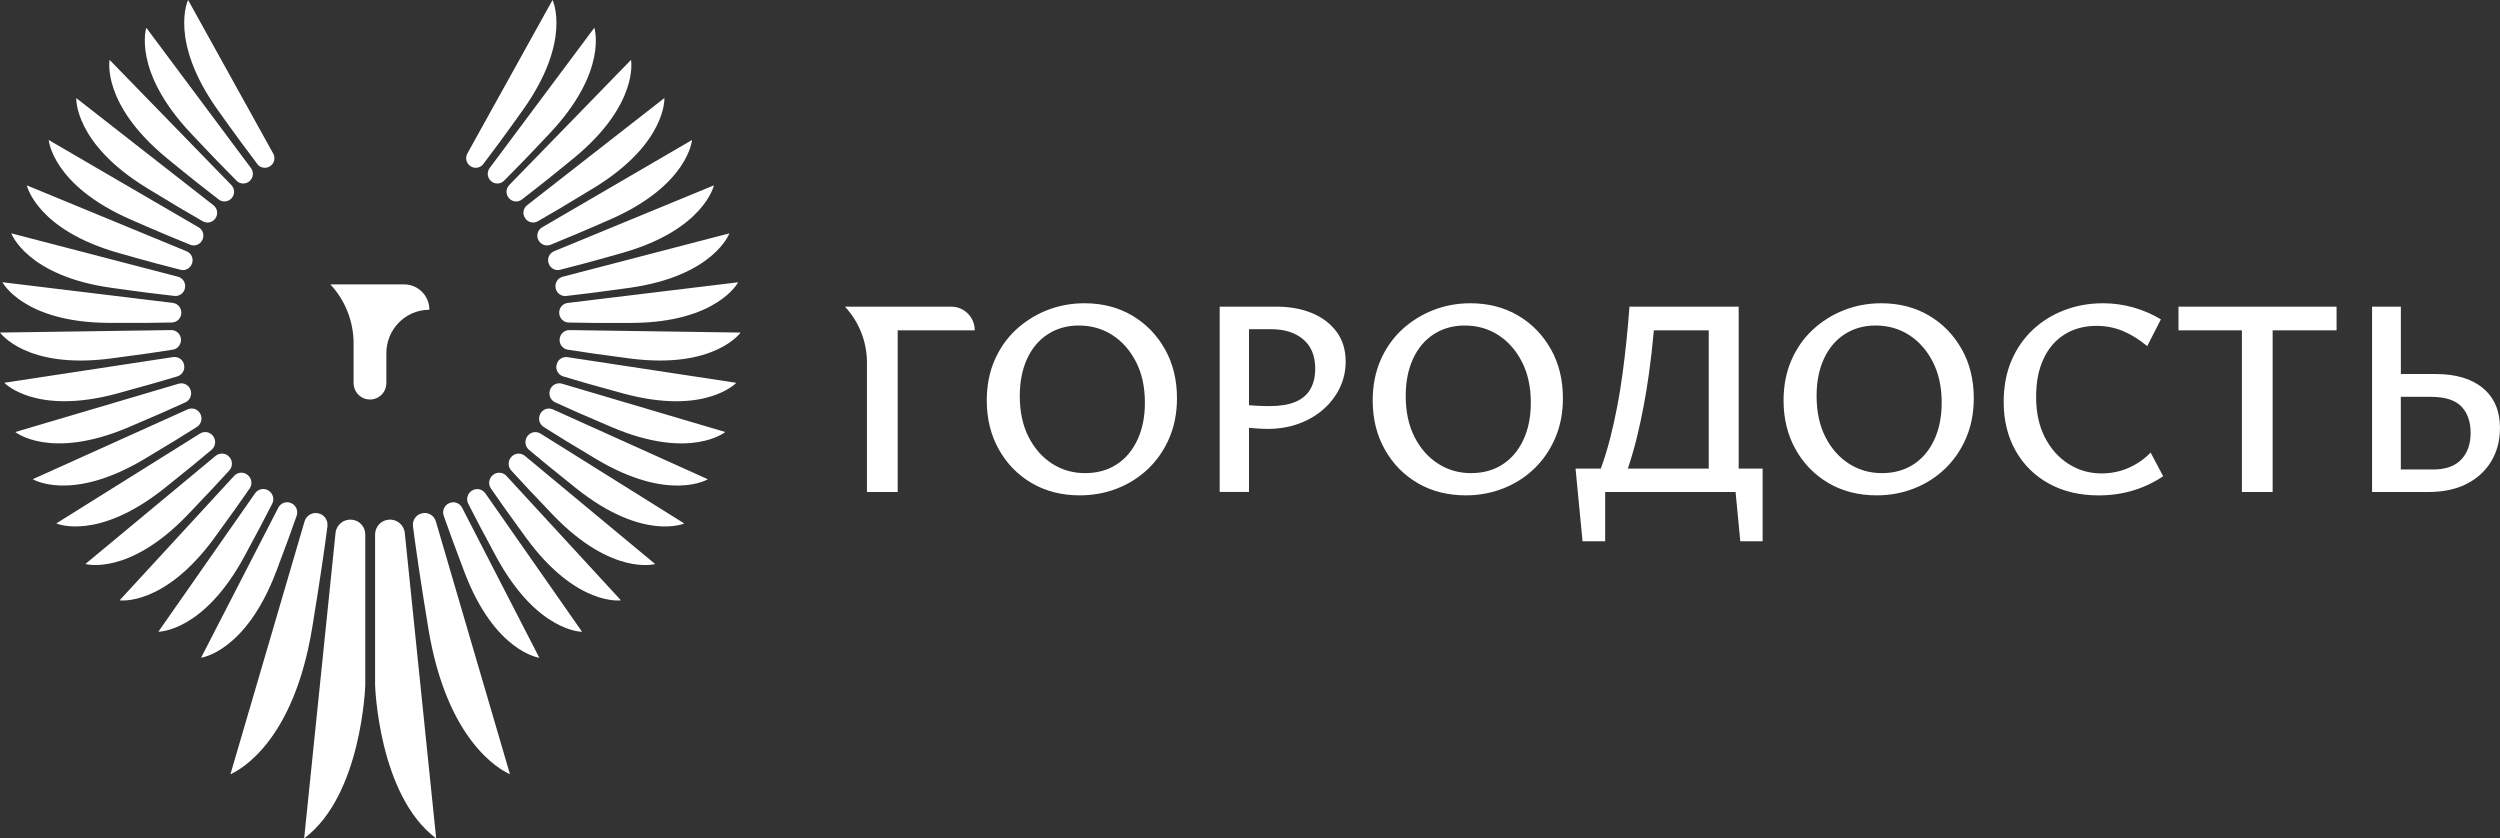
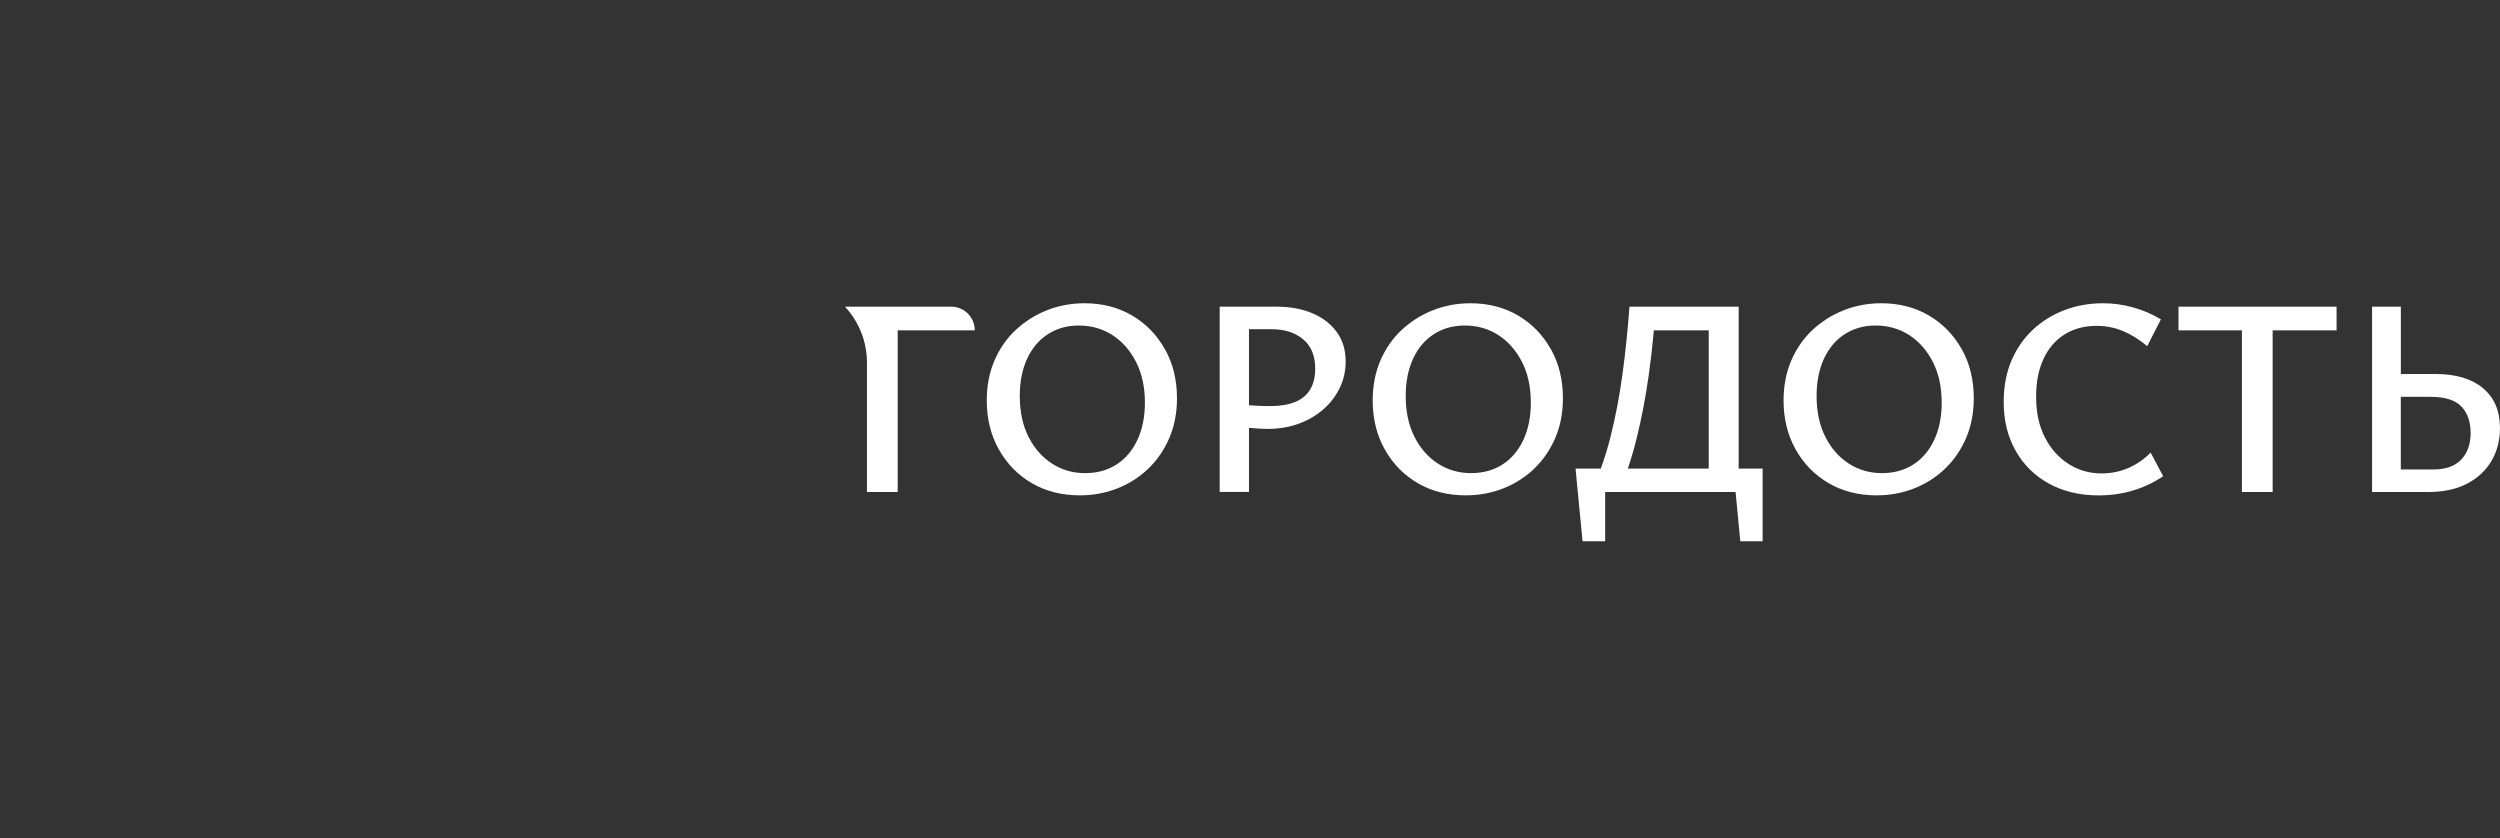
<svg xmlns="http://www.w3.org/2000/svg" width="164" height="55" viewBox="0 0 164 55" fill="none">
  <rect x="0" y="0" width="164" height="55" fill="#333333" stroke="none" />
-   <path d="M3.192 9.182L13.027 14.911C13.318 15.078 13.426 15.448 13.271 15.747C13.271 15.749 13.269 15.755 13.266 15.758C13.117 16.045 12.777 16.177 12.478 16.056C11.628 15.714 10.364 15.188 8.541 14.388C3.429 12.141 3.195 9.184 3.195 9.184L3.192 9.182ZM35.321 15.747C35.321 15.747 35.323 15.755 35.326 15.758C35.475 16.045 35.815 16.177 36.114 16.056C36.964 15.714 38.227 15.188 40.05 14.388C45.163 12.141 45.397 9.184 45.397 9.184L35.562 14.914C35.272 15.081 35.163 15.451 35.318 15.749L35.321 15.747ZM7.68 25.814C9.492 25.323 10.761 24.956 11.636 24.69C11.951 24.594 12.139 24.274 12.079 23.948C12.079 23.945 12.079 23.939 12.079 23.937C12.016 23.6 11.696 23.375 11.359 23.424L0.283 25.109C0.283 25.109 2.296 27.274 7.68 25.814ZM7.273 18.876C9.199 19.15 10.538 19.314 11.448 19.413C11.772 19.448 12.065 19.229 12.133 18.909C12.133 18.906 12.133 18.901 12.133 18.898C12.204 18.566 12 18.237 11.674 18.152L0.739 15.306C0.739 15.306 1.752 18.092 7.273 18.876ZM7.754 16.588C9.645 17.128 10.959 17.476 11.848 17.698C12.16 17.777 12.481 17.602 12.592 17.295C12.592 17.292 12.595 17.287 12.598 17.284C12.712 16.966 12.554 16.613 12.244 16.484L1.76 12.16C1.76 12.16 2.391 15.059 7.756 16.588H7.754ZM7.099 21.18C9.022 21.194 10.364 21.18 11.277 21.155C11.603 21.147 11.867 20.892 11.894 20.564C11.894 20.561 11.894 20.555 11.894 20.553C11.921 20.213 11.674 19.912 11.337 19.87L0.158 18.514C0.158 18.514 1.527 21.142 7.102 21.18H7.099ZM14.067 35.28C15.119 33.842 15.86 32.792 16.377 32.044C16.57 31.765 16.515 31.389 16.26 31.17C16.257 31.17 16.254 31.165 16.249 31.162C15.985 30.937 15.591 30.962 15.358 31.22L7.846 39.382C7.846 39.382 10.758 39.809 14.067 35.283V35.28ZM12.31 33.773C13.554 32.477 14.431 31.532 15.045 30.858C15.271 30.608 15.271 30.23 15.045 29.978C15.043 29.976 15.04 29.973 15.037 29.97C14.806 29.71 14.415 29.685 14.146 29.904L5.602 36.998C5.602 36.998 8.43 37.815 12.31 33.773ZM9.462 30.118C11.038 29.181 12.149 28.493 12.918 28.006C13.198 27.827 13.296 27.463 13.149 27.164C13.149 27.162 13.146 27.156 13.144 27.153C12.992 26.844 12.622 26.712 12.307 26.855L2.149 31.436C2.149 31.436 4.662 32.979 9.462 30.118ZM8.427 28.03C10.136 27.307 11.337 26.773 12.166 26.392C12.464 26.255 12.611 25.909 12.505 25.594C12.505 25.592 12.505 25.586 12.502 25.583C12.394 25.255 12.046 25.076 11.717 25.172L1.005 28.34C1.005 28.34 3.29 30.209 8.43 28.03H8.427ZM13.883 29.504C14.138 29.288 14.187 28.913 13.999 28.636C13.999 28.633 13.994 28.628 13.994 28.625C13.801 28.337 13.415 28.258 13.122 28.441L3.692 34.338C3.692 34.338 6.387 35.527 10.767 32.044C12.185 30.915 13.187 30.093 13.883 29.504ZM7.235 23.52C9.117 23.276 10.435 23.084 11.337 22.939C11.66 22.887 11.889 22.597 11.872 22.268C11.872 22.262 11.872 22.26 11.872 22.257C11.853 21.915 11.568 21.649 11.228 21.654L0 21.816C0 21.816 1.706 24.235 7.235 23.52ZM33.392 13.004C33.392 13.004 33.397 13.009 33.4 13.012C33.62 13.251 33.978 13.284 34.234 13.089C34.962 12.533 36.049 11.678 37.624 10.387C41.952 6.842 41.395 3.929 41.395 3.929L33.405 12.141C33.174 12.379 33.166 12.76 33.392 13.004ZM36.451 18.901C36.451 18.901 36.451 18.909 36.453 18.912C36.521 19.232 36.815 19.451 37.138 19.416C38.048 19.317 39.388 19.15 41.314 18.879C46.834 18.095 47.848 15.308 47.848 15.308L36.91 18.155C36.584 18.24 36.38 18.569 36.451 18.901ZM35.992 17.284C35.992 17.284 35.994 17.292 35.997 17.295C36.108 17.602 36.426 17.777 36.742 17.698C37.63 17.476 38.945 17.128 40.836 16.588C46.201 15.059 46.831 12.16 46.831 12.16L36.347 16.481C36.035 16.61 35.877 16.963 35.994 17.281L35.992 17.284ZM34.451 14.319C34.451 14.319 34.457 14.325 34.459 14.328C34.644 14.593 34.997 14.675 35.277 14.517C36.073 14.064 37.258 13.368 38.98 12.314C43.745 9.395 43.585 6.431 43.585 6.431L34.582 13.459C34.318 13.664 34.258 14.043 34.451 14.316V14.319ZM32.218 11.883C32.218 11.883 32.224 11.889 32.226 11.892C32.473 12.097 32.835 12.086 33.063 11.859C33.715 11.209 34.682 10.217 36.087 8.721C39.92 4.636 38.988 1.822 38.988 1.822L32.12 11.026C31.922 11.291 31.963 11.67 32.218 11.883ZM9.606 12.316C11.329 13.371 12.513 14.067 13.309 14.519C13.589 14.678 13.942 14.596 14.127 14.33C14.127 14.328 14.133 14.325 14.133 14.322C14.325 14.048 14.266 13.67 14.002 13.464L5.004 6.434C5.004 6.434 4.844 9.395 9.609 12.316H9.606ZM15.521 11.859C15.749 12.086 16.11 12.1 16.358 11.892C16.36 11.892 16.363 11.886 16.366 11.883C16.621 11.67 16.662 11.291 16.464 11.026L9.598 1.822C9.598 1.822 8.666 4.636 12.5 8.721C13.904 10.217 14.874 11.209 15.524 11.859H15.521ZM10.959 10.387C12.535 11.678 13.622 12.533 14.35 13.089C14.605 13.284 14.967 13.251 15.184 13.012C15.187 13.009 15.189 13.007 15.192 13.004C15.418 12.76 15.409 12.379 15.178 12.141L7.191 3.929C7.191 3.929 6.632 6.842 10.962 10.387H10.959ZM30.868 10.905C30.868 10.905 30.873 10.911 30.879 10.911C31.15 11.083 31.506 11.02 31.702 10.765C32.261 10.034 33.09 8.916 34.291 7.231C37.546 2.663 36.247 0 36.247 0L30.659 10.069C30.498 10.36 30.588 10.727 30.868 10.902V10.905ZM16.879 10.765C17.075 11.02 17.431 11.083 17.702 10.911C17.705 10.911 17.708 10.905 17.713 10.905C17.993 10.73 18.083 10.36 17.922 10.072L12.339 0C12.339 0 11.041 2.663 14.296 7.231C15.496 8.916 16.328 10.034 16.885 10.765H16.879ZM16.01 36.541C16.855 34.984 17.447 33.853 17.857 33.042C18.012 32.737 17.909 32.37 17.624 32.187C17.621 32.187 17.616 32.181 17.613 32.179C17.322 31.992 16.934 32.072 16.735 32.357L10.389 41.44C10.389 41.44 13.331 41.47 16.01 36.538V36.541ZM36.687 20.555C36.687 20.555 36.687 20.564 36.687 20.566C36.712 20.895 36.978 21.15 37.304 21.158C38.219 21.18 39.559 21.197 41.482 21.183C47.057 21.145 48.426 18.517 48.426 18.517L37.241 19.873C36.904 19.914 36.657 20.213 36.684 20.555H36.687ZM35.437 27.156C35.437 27.156 35.435 27.164 35.432 27.167C35.285 27.466 35.383 27.83 35.663 28.008C36.432 28.496 37.543 29.184 39.119 30.121C43.919 32.979 46.435 31.439 46.435 31.439L36.274 26.858C35.962 26.715 35.59 26.846 35.437 27.156ZM34.59 28.628C34.59 28.628 34.584 28.636 34.582 28.639C34.394 28.915 34.443 29.291 34.699 29.507C35.397 30.096 36.396 30.918 37.815 32.047C42.194 35.53 44.889 34.34 44.889 34.34L35.459 28.444C35.166 28.26 34.783 28.34 34.587 28.628H34.59ZM32.33 31.165C32.33 31.165 32.324 31.17 32.321 31.173C32.066 31.392 32.014 31.77 32.205 32.047C32.721 32.798 33.462 33.844 34.514 35.283C37.823 39.809 40.735 39.382 40.735 39.382L33.223 31.22C32.99 30.965 32.593 30.937 32.332 31.162L32.33 31.165ZM33.544 29.973C33.544 29.973 33.538 29.978 33.536 29.981C33.313 30.233 33.31 30.611 33.536 30.861C34.147 31.535 35.027 32.48 36.272 33.776C40.151 37.815 42.979 37.001 42.979 37.001L34.435 29.907C34.169 29.685 33.775 29.712 33.544 29.973ZM36.079 25.583C36.079 25.583 36.079 25.592 36.076 25.594C35.97 25.909 36.117 26.255 36.416 26.392C37.244 26.773 38.445 27.307 40.154 28.03C45.294 30.211 47.579 28.34 47.579 28.34L36.866 25.17C36.538 25.074 36.19 25.252 36.081 25.581L36.079 25.583ZM36.709 22.257C36.709 22.257 36.709 22.265 36.709 22.268C36.693 22.597 36.921 22.887 37.244 22.939C38.146 23.084 39.464 23.276 41.346 23.52C46.878 24.233 48.584 21.816 48.584 21.816L37.355 21.654C37.016 21.649 36.731 21.915 36.712 22.257H36.709ZM36.505 23.939C36.505 23.939 36.505 23.948 36.505 23.95C36.443 24.276 36.633 24.597 36.948 24.693C37.823 24.959 39.092 25.326 40.904 25.816C46.288 27.277 48.301 25.112 48.301 25.112L37.23 23.43C36.894 23.378 36.573 23.602 36.511 23.942L36.505 23.939ZM27.651 33.683C27.651 33.683 27.643 33.683 27.638 33.686C27.276 33.787 27.043 34.146 27.091 34.521C27.265 35.872 27.567 37.993 28.097 41.215C29.311 48.599 32.767 50.482 33.454 50.789L28.591 34.201C28.472 33.795 28.053 33.565 27.651 33.68V33.683ZM25.494 34.094C25.494 34.094 25.48 34.094 25.475 34.094C24.981 34.143 24.606 34.565 24.606 35.064V44.931C24.606 44.931 24.815 52.161 28.613 55L26.554 34.962C26.499 34.425 26.024 34.039 25.491 34.091L25.494 34.094ZM23.093 34.094H23.073C22.541 34.039 22.066 34.425 22.011 34.962L19.952 55C23.75 52.161 23.962 44.931 23.962 44.931V35.064C23.962 34.562 23.587 34.14 23.093 34.094ZM21.479 34.521C21.528 34.146 21.294 33.787 20.933 33.686C20.927 33.686 20.924 33.683 20.919 33.683C20.517 33.568 20.099 33.798 19.979 34.203L15.116 50.791C15.803 50.484 19.256 48.602 20.474 41.218C21.003 37.993 21.308 35.872 21.481 34.524L21.479 34.521ZM29.466 33.006C29.466 33.006 29.458 33.009 29.455 33.011C29.148 33.154 28.996 33.507 29.107 33.828C29.406 34.686 29.841 35.883 30.466 37.527C32.46 42.78 35.38 43.15 35.38 43.15L30.314 33.305C30.153 32.995 29.781 32.861 29.466 33.009V33.006ZM18.107 37.527C18.729 35.886 19.164 34.688 19.463 33.828C19.574 33.507 19.422 33.154 19.115 33.011C19.112 33.011 19.107 33.009 19.104 33.006C18.789 32.861 18.417 32.992 18.257 33.302L13.19 43.147C13.19 43.147 16.11 42.777 18.105 37.524L18.107 37.527ZM30.96 32.181C30.96 32.181 30.952 32.187 30.949 32.19C30.664 32.373 30.564 32.74 30.716 33.044C31.129 33.855 31.718 34.987 32.563 36.543C35.242 41.475 38.184 41.445 38.184 41.445L31.838 32.362C31.639 32.077 31.251 31.998 30.96 32.184V32.181ZM25.345 25.123V23.167C25.345 21.594 26.608 20.32 28.167 20.32C28.167 19.402 27.428 18.657 26.518 18.657H21.672C22.65 19.706 23.196 21.09 23.196 22.531V25.123C23.196 25.723 23.677 26.208 24.271 26.208C24.866 26.208 25.347 25.723 25.347 25.123H25.345Z" fill="white" />
  <path d="M62.406 20.118H55.43C56.356 21.11 56.872 22.423 56.872 23.787V32.276H58.888V21.669H63.944C63.944 20.811 63.254 20.118 62.406 20.118ZM76.422 22.908C76.946 23.845 77.21 24.916 77.21 26.122C77.21 27.083 77.041 27.955 76.705 28.736C76.368 29.519 75.909 30.188 75.322 30.75C74.735 31.311 74.058 31.741 73.29 32.043C72.521 32.344 71.703 32.495 70.834 32.495C69.649 32.495 68.598 32.226 67.682 31.692C66.767 31.155 66.047 30.418 65.52 29.475C64.993 28.533 64.732 27.464 64.732 26.27C64.732 25.308 64.9 24.436 65.234 23.656C65.571 22.875 66.033 22.206 66.626 21.65C67.218 21.096 67.9 20.664 68.668 20.357C69.437 20.05 70.263 19.894 71.141 19.894C72.314 19.894 73.355 20.162 74.265 20.696C75.175 21.233 75.892 21.968 76.417 22.905L76.422 22.908ZM75.105 26.418C75.105 25.382 74.909 24.486 74.518 23.73C74.126 22.971 73.608 22.387 72.961 21.973C72.314 21.559 71.581 21.354 70.763 21.354C70.005 21.354 69.334 21.543 68.747 21.919C68.16 22.294 67.707 22.831 67.383 23.527C67.06 24.223 66.897 25.039 66.897 25.974C66.897 27.009 67.09 27.905 67.473 28.662C67.859 29.418 68.375 30.004 69.022 30.418C69.668 30.832 70.388 31.037 71.184 31.037C71.98 31.037 72.668 30.845 73.254 30.465C73.841 30.084 74.295 29.544 74.618 28.848C74.942 28.152 75.105 27.341 75.105 26.418ZM87.699 21.79C88.085 22.327 88.275 22.968 88.275 23.721C88.275 24.324 88.15 24.891 87.9 25.42C87.65 25.949 87.3 26.418 86.846 26.823C86.395 27.229 85.855 27.549 85.224 27.785C84.594 28.018 83.901 28.136 83.146 28.136C82.964 28.136 82.687 28.125 82.32 28.097C82.192 28.089 82.062 28.078 81.934 28.064V32.273H80.011V20.116H83.711C84.616 20.116 85.409 20.261 86.094 20.551C86.778 20.842 87.311 21.253 87.697 21.79H87.699ZM86.278 24.182C86.278 23.343 86.015 22.705 85.491 22.261C84.966 21.817 84.263 21.595 83.382 21.595H81.934V26.582C82.084 26.596 82.225 26.607 82.356 26.612C82.673 26.631 82.991 26.64 83.309 26.64C83.98 26.64 84.537 26.546 84.977 26.363C85.417 26.179 85.743 25.902 85.958 25.532C86.173 25.163 86.278 24.713 86.278 24.184V24.182ZM101.74 22.908C102.264 23.845 102.527 24.916 102.527 26.122C102.527 27.083 102.359 27.955 102.022 28.736C101.685 29.519 101.226 30.188 100.639 30.75C100.052 31.311 99.376 31.741 98.607 32.043C97.838 32.344 97.021 32.495 96.151 32.495C94.967 32.495 93.915 32.226 93 31.692C92.084 31.155 91.364 30.418 90.837 29.475C90.31 28.533 90.049 27.464 90.049 26.27C90.049 25.308 90.218 24.436 90.552 23.656C90.889 22.875 91.351 22.206 91.943 21.65C92.535 21.096 93.217 20.664 93.986 20.357C94.755 20.05 95.581 19.894 96.458 19.894C97.632 19.894 98.672 20.162 99.582 20.696C100.493 21.233 101.21 21.968 101.734 22.905L101.74 22.908ZM100.422 26.418C100.422 25.382 100.226 24.486 99.835 23.73C99.444 22.971 98.925 22.387 98.278 21.973C97.632 21.559 96.898 21.354 96.081 21.354C95.323 21.354 94.652 21.543 94.065 21.919C93.478 22.294 93.024 22.831 92.701 23.527C92.378 24.223 92.215 25.039 92.215 25.974C92.215 27.009 92.407 27.905 92.791 28.662C93.176 29.418 93.693 30.004 94.339 30.418C94.986 30.832 95.706 31.037 96.502 31.037C97.298 31.037 97.985 30.845 98.572 30.465C99.159 30.084 99.612 29.544 99.936 28.848C100.259 28.152 100.422 27.341 100.422 26.418ZM114.052 30.741H115.628V35.509H114.163L113.854 32.276H105.299V35.509H103.815L103.356 30.741H105.013C105.252 30.084 105.464 29.393 105.646 28.673C105.975 27.368 106.239 25.993 106.434 24.552C106.63 23.11 106.782 21.634 106.893 20.118H114.057V30.741H114.052ZM112.093 21.669H108.493C108.407 22.645 108.298 23.606 108.165 24.552C107.964 25.993 107.703 27.366 107.385 28.673C107.208 29.396 107.007 30.084 106.785 30.741H112.093V21.669ZM128.693 22.908C129.217 23.845 129.48 24.916 129.48 26.122C129.48 27.083 129.312 27.955 128.975 28.736C128.638 29.519 128.179 30.188 127.592 30.75C127.005 31.311 126.329 31.741 125.56 32.043C124.791 32.344 123.974 32.495 123.104 32.495C121.92 32.495 120.868 32.226 119.953 31.692C119.037 31.155 118.317 30.418 117.79 29.475C117.263 28.533 117.002 27.464 117.002 26.27C117.002 25.308 117.171 24.436 117.505 23.656C117.842 22.875 118.304 22.206 118.896 21.65C119.488 21.096 120.17 20.664 120.939 20.357C121.708 20.05 122.534 19.894 123.411 19.894C124.585 19.894 125.625 20.162 126.535 20.696C127.446 21.233 128.163 21.968 128.687 22.905L128.693 22.908ZM127.375 26.418C127.375 25.382 127.179 24.486 126.788 23.73C126.397 22.971 125.878 22.387 125.231 21.973C124.585 21.559 123.851 21.354 123.034 21.354C122.276 21.354 121.605 21.543 121.018 21.919C120.431 22.294 119.977 22.831 119.654 23.527C119.331 24.223 119.168 25.039 119.168 25.974C119.168 27.009 119.361 27.905 119.744 28.662C120.129 29.418 120.646 30.004 121.292 30.418C121.939 30.832 122.659 31.037 123.455 31.037C124.251 31.037 124.938 30.845 125.525 30.465C126.112 30.084 126.565 29.544 126.889 28.848C127.212 28.152 127.375 27.341 127.375 26.418ZM139.649 30.686C139.1 30.933 138.5 31.056 137.853 31.056C137.071 31.056 136.354 30.851 135.702 30.437C135.05 30.023 134.528 29.442 134.145 28.692C133.759 27.941 133.569 27.059 133.569 26.05C133.569 25.042 133.727 24.261 134.045 23.565C134.362 22.869 134.819 22.329 135.419 21.949C136.017 21.568 136.726 21.376 137.544 21.376C138.141 21.376 138.709 21.488 139.247 21.707C139.785 21.929 140.323 22.261 140.858 22.705L141.755 20.948C141.182 20.603 140.57 20.343 139.924 20.162C139.277 19.984 138.622 19.894 137.962 19.894C137.057 19.894 136.213 20.044 135.425 20.346C134.637 20.647 133.944 21.077 133.346 21.639C132.749 22.201 132.281 22.878 131.945 23.672C131.608 24.467 131.442 25.368 131.442 26.379C131.442 27.587 131.705 28.651 132.23 29.577C132.754 30.503 133.485 31.218 134.42 31.73C135.354 32.243 136.438 32.498 137.671 32.498C138.454 32.498 139.198 32.394 139.907 32.182C140.616 31.974 141.282 31.659 141.904 31.24L141.081 29.689C140.679 30.108 140.201 30.44 139.652 30.686H139.649ZM147.069 20.118H142.909V21.669H147.069V32.276H149.085V21.669H153.279V20.118H147.069ZM163.997 28.081C163.997 28.905 163.804 29.637 163.421 30.27C163.035 30.906 162.497 31.396 161.799 31.75C161.104 32.1 160.267 32.276 159.289 32.276H155.608V20.118H157.496V24.535H159.767C161.112 24.535 162.152 24.848 162.891 25.47C163.63 26.091 164 26.963 164 28.084L163.997 28.081ZM162.073 28.396C162.073 27.67 161.872 27.094 161.47 26.67C161.068 26.245 160.389 26.031 159.435 26.031H157.493V30.799H159.601C160.432 30.799 161.052 30.58 161.459 30.144C161.87 29.708 162.073 29.125 162.073 28.399V28.396Z" fill="white" />
</svg>